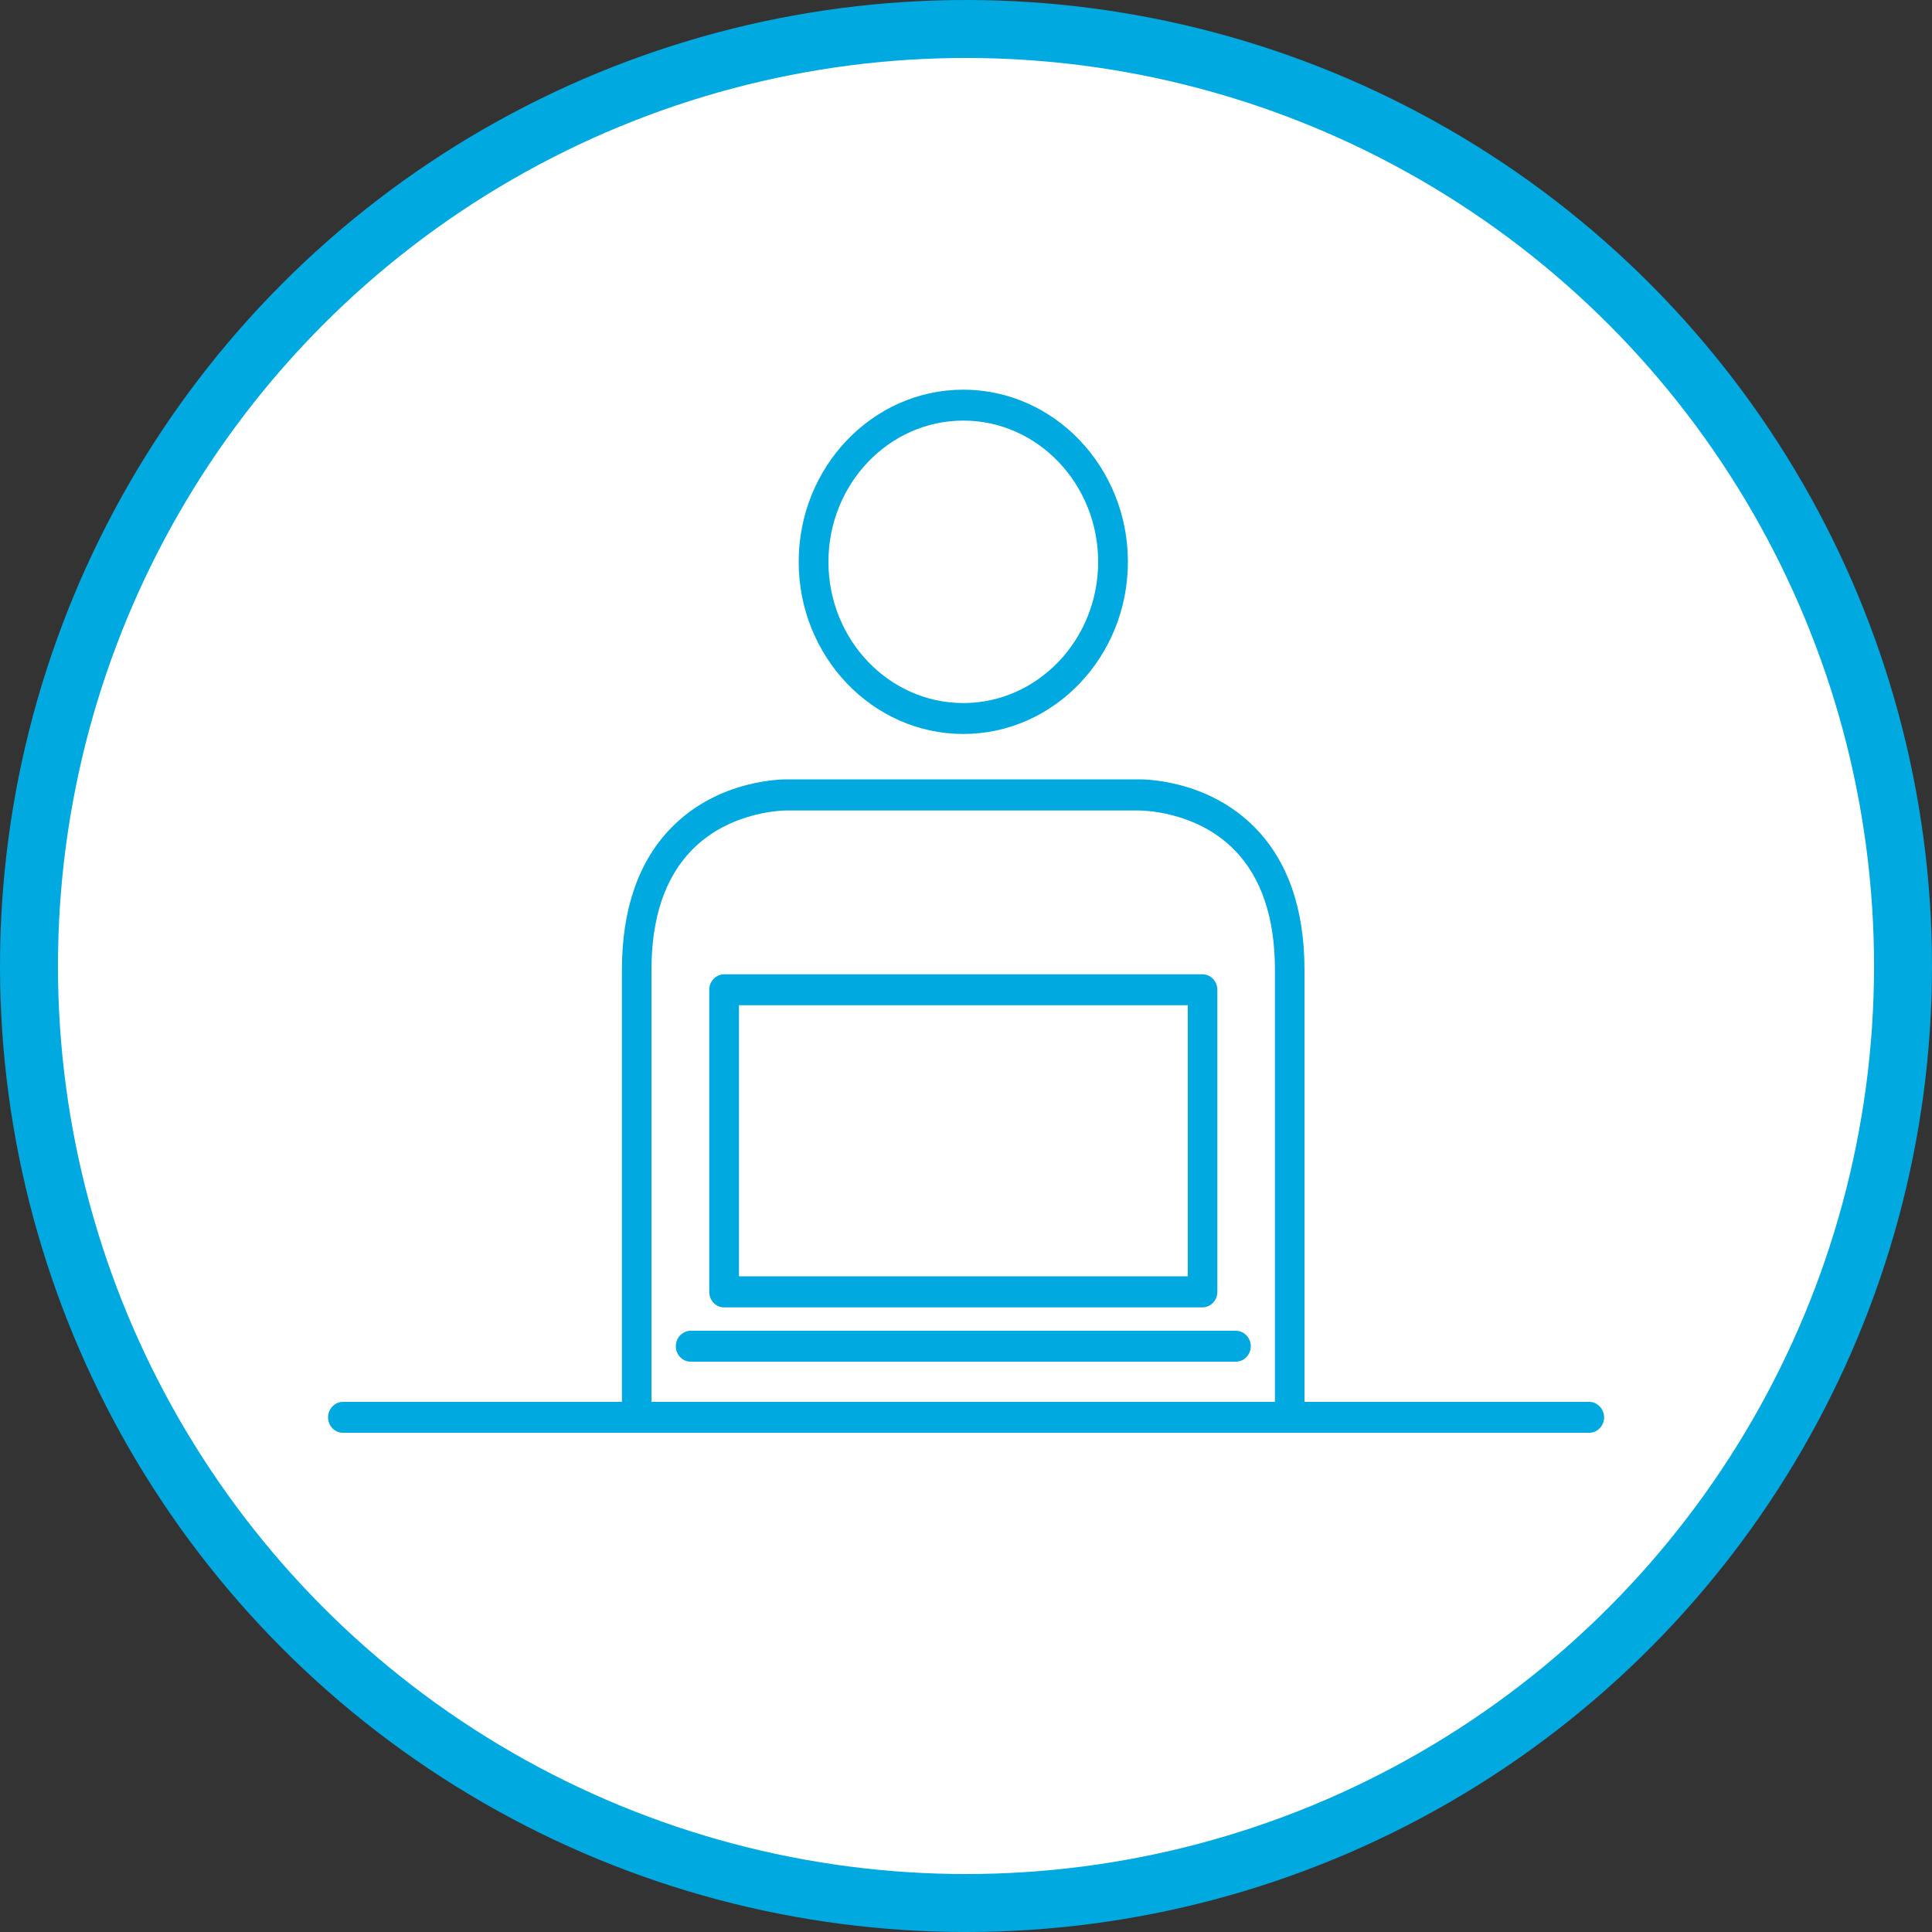
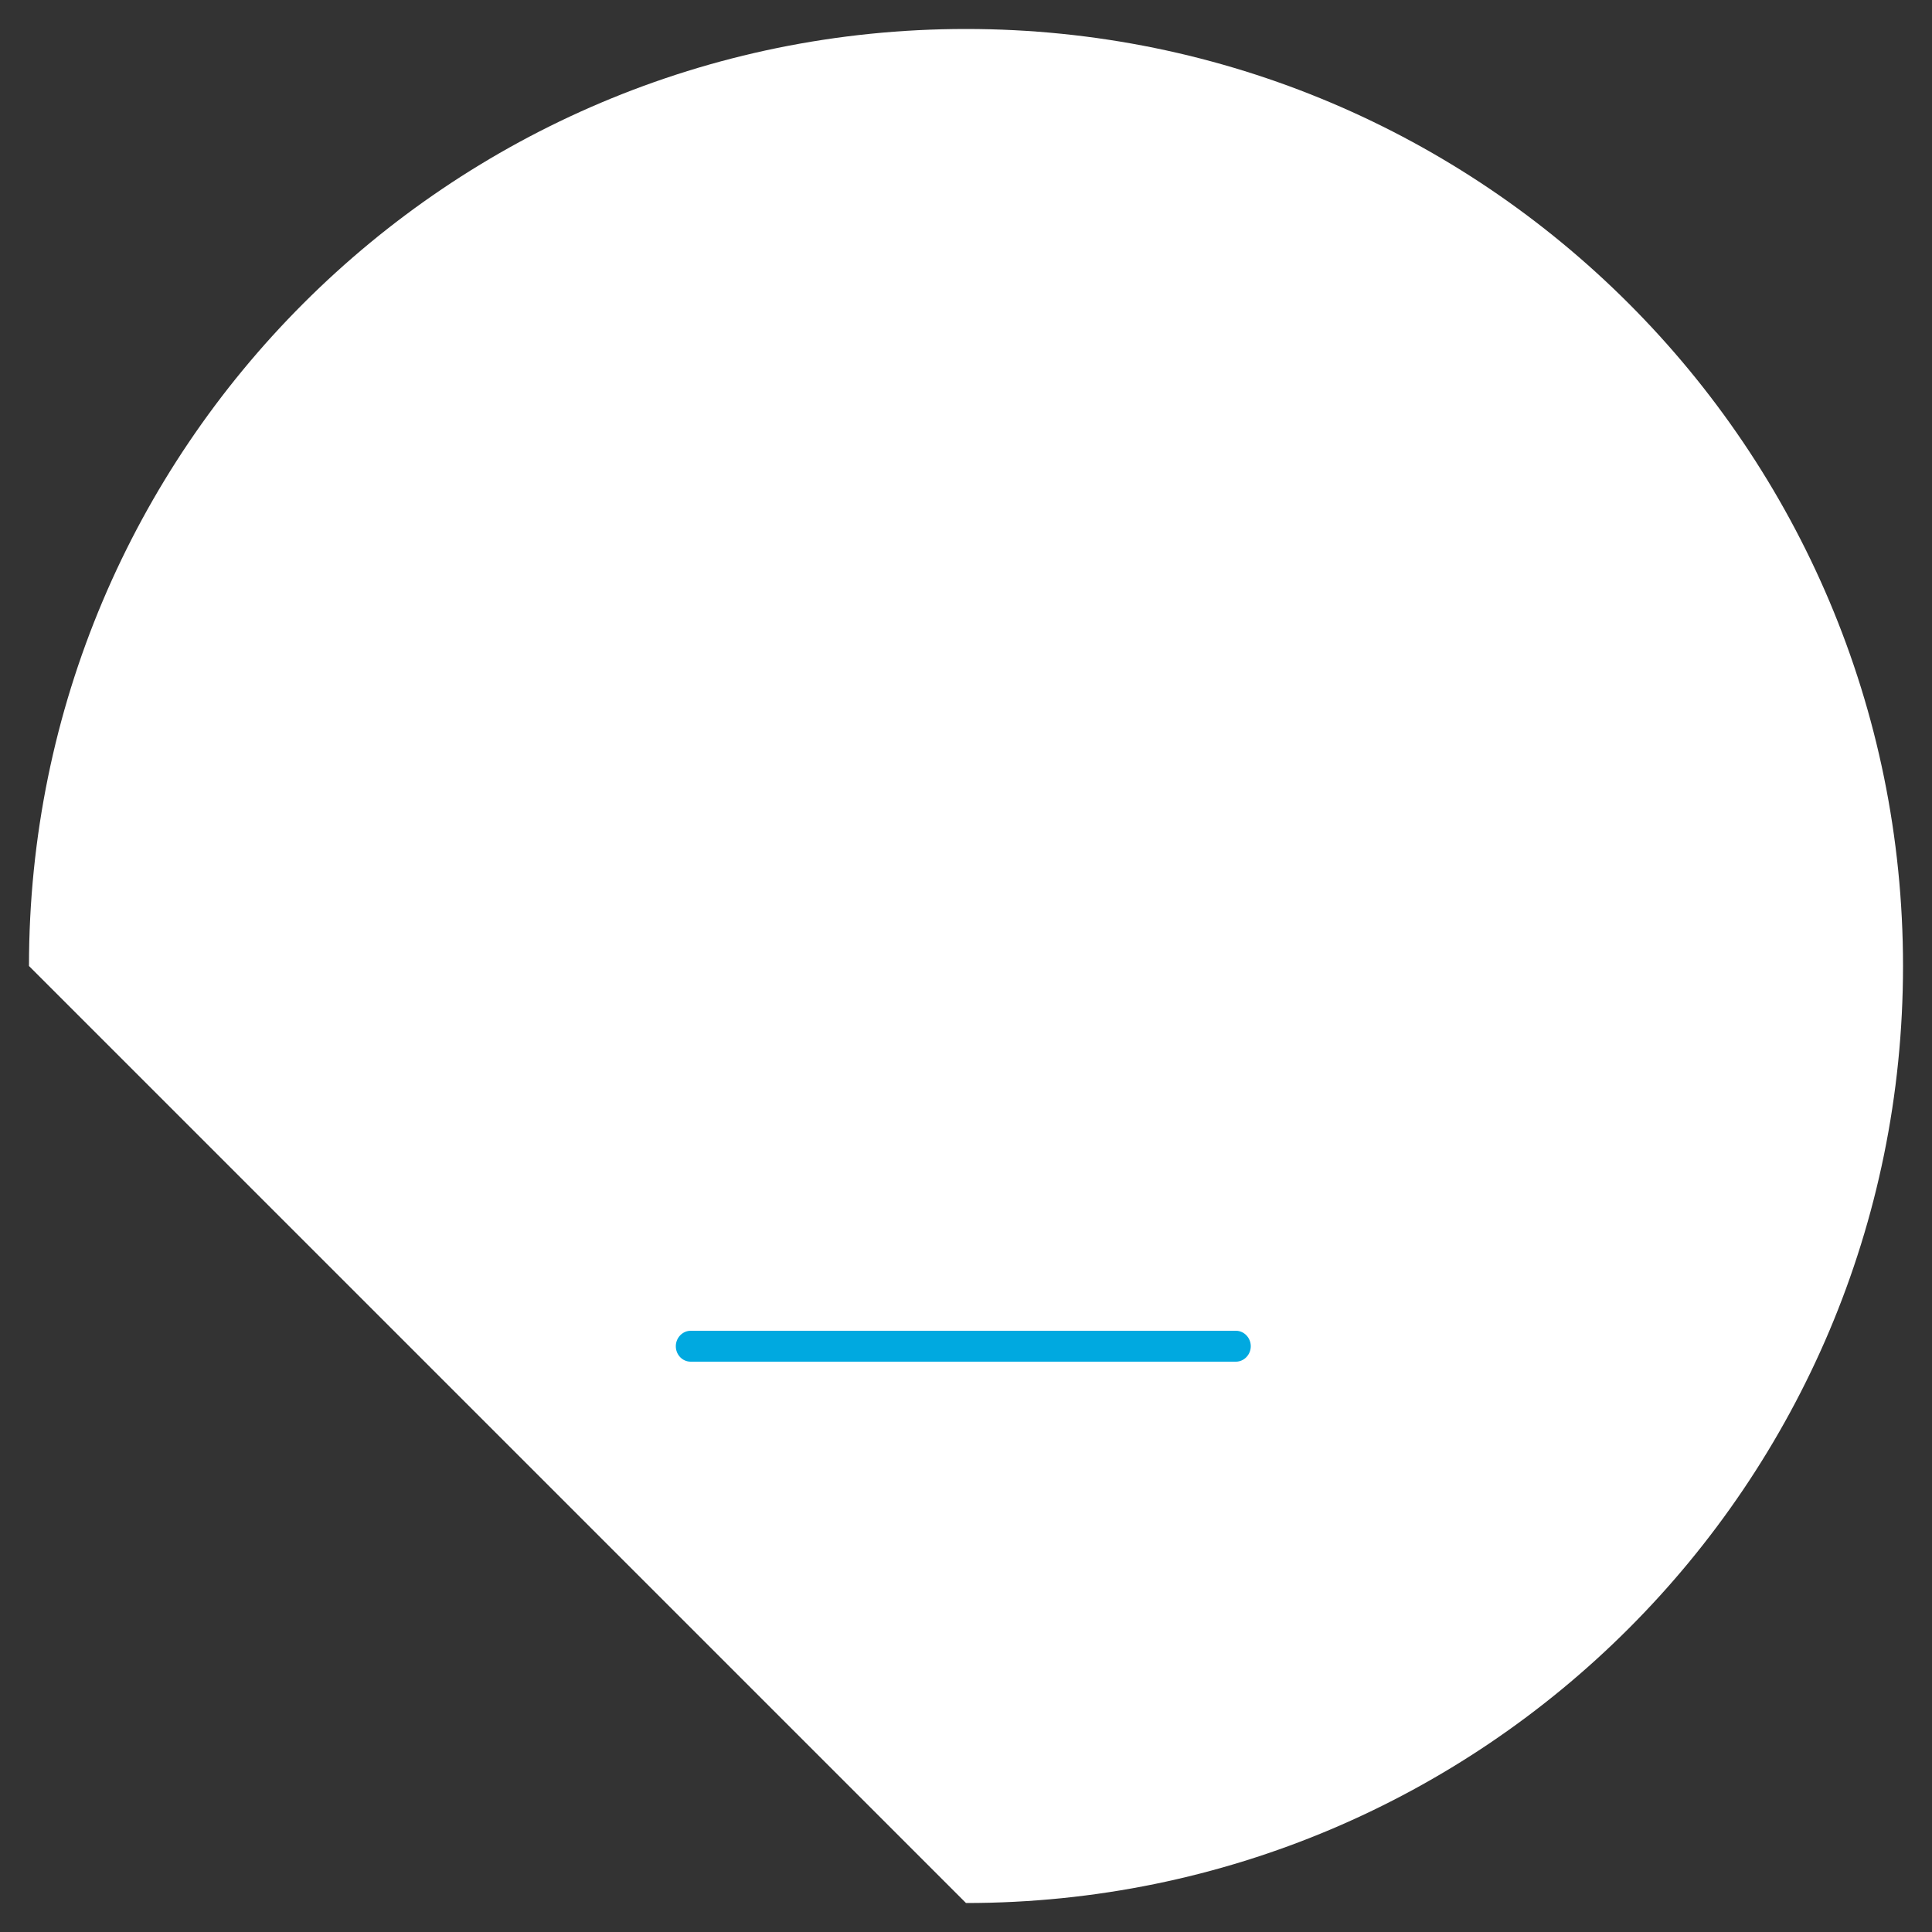
<svg xmlns="http://www.w3.org/2000/svg" xmlns:xlink="http://www.w3.org/1999/xlink" version="1.1" id="Calque_1" x="0px" y="0px" viewBox="0 0 100 100" style="enable-background:new 0 0 100 100;" xml:space="preserve">
  <rect x="0" y="0" width="100" height="100" fill="#333333" stroke="none" />
  <style type="text/css">
	.st0{clip-path:url(#SVGID_2_);}
	.st1{clip-path:url(#SVGID_4_);fill:#FFFFFF;}
	.st2{clip-path:url(#SVGID_6_);fill:#00A9E0;}
	.st3{clip-path:url(#SVGID_8_);}
	.st4{clip-path:url(#SVGID_10_);fill:none;stroke:#00A9E0;stroke-width:3;stroke-miterlimit:10;}
</style>
  <g>
    <defs>
      <rect id="SVGID_1_" width="100" height="100" />
    </defs>
    <clipPath id="SVGID_2_">
      <use xlink:href="#SVGID_1_" style="overflow:visible;" />
    </clipPath>
    <g class="st0">
      <defs>
        <rect id="SVGID_3_" width="100" height="100" />
      </defs>
      <clipPath id="SVGID_4_">
        <use xlink:href="#SVGID_3_" style="overflow:visible;" />
      </clipPath>
-       <path class="st1" d="M50,98.5c26.79,0,48.5-21.71,48.5-48.5S76.79,1.5,50,1.5S1.5,23.21,1.5,50S23.21,98.5,50,98.5" />
+       <path class="st1" d="M50,98.5c26.79,0,48.5-21.71,48.5-48.5S76.79,1.5,50,1.5S1.5,23.21,1.5,50" />
    </g>
    <g class="st0">
      <defs>
        <path id="SVGID_5_" d="M1.5,50c0,26.79,21.72,48.5,48.5,48.5c26.79,0,48.5-21.71,48.5-48.5C98.5,23.21,76.79,1.5,50,1.5     C23.22,1.5,1.5,23.21,1.5,50" />
      </defs>
      <clipPath id="SVGID_6_">
        <use xlink:href="#SVGID_5_" style="overflow:visible;" />
      </clipPath>
-       <path class="st2" d="M49.86,21.77c3.85,0,6.98,3.28,6.98,7.31c0,4.03-3.13,7.31-6.98,7.31s-6.98-3.28-6.98-7.31    C42.88,25.05,46.01,21.77,49.86,21.77 M49.86,37.99c4.7,0,8.52-4,8.52-8.91s-3.82-8.91-8.52-8.91s-8.52,4-8.52,8.91    S45.16,37.99,49.86,37.99" />
-       <path class="st2" d="M38.25,52.03h23.23v14.03H38.25V52.03z M37.48,67.67h24.76c0.42,0,0.77-0.36,0.77-0.8V51.23    c0-0.44-0.34-0.8-0.77-0.8H37.48c-0.42,0-0.77,0.36-0.77,0.8v15.63C36.71,67.31,37.05,67.67,37.48,67.67" />
      <path class="st2" d="M63.97,68.88H35.75c-0.42,0-0.77,0.36-0.77,0.8c0,0.44,0.34,0.8,0.77,0.8h28.22c0.42,0,0.77-0.36,0.77-0.8    C64.74,69.24,64.39,68.88,63.97,68.88" />
-       <path class="st2" d="M33.72,72.56V50.2c0-2.69,0.7-4.77,2.08-6.19c2.03-2.09,4.9-2.06,4.94-2.06h18.24    c0.05,0.01,2.9-0.02,4.93,2.06c1.38,1.42,2.08,3.5,2.08,6.19v22.36H33.72z M82.25,72.56H67.52V50.2c0-3.15-0.86-5.62-2.55-7.35    c-2.5-2.56-5.89-2.51-6.01-2.51H40.76c-0.14,0-3.53-0.05-6.02,2.51c-1.69,1.73-2.55,4.21-2.55,7.35v22.36H17.75    c-0.42,0-0.77,0.36-0.77,0.8c0,0.44,0.34,0.8,0.77,0.8h15.21h33.8h15.5c0.42,0,0.77-0.36,0.77-0.8    C83.02,72.92,82.68,72.56,82.25,72.56" />
    </g>
    <g class="st0">
      <defs>
        <rect id="SVGID_7_" width="100" height="100" />
      </defs>
      <clipPath id="SVGID_8_">
        <use xlink:href="#SVGID_7_" style="overflow:visible;" />
      </clipPath>
      <g class="st3">
        <g>
          <defs>
            <rect id="SVGID_9_" x="-9" y="-7" width="118" height="108" />
          </defs>
          <clipPath id="SVGID_10_">
            <use xlink:href="#SVGID_9_" style="overflow:visible;" />
          </clipPath>
-           <circle class="st4" cx="50" cy="50" r="48.5" />
        </g>
      </g>
    </g>
  </g>
</svg>